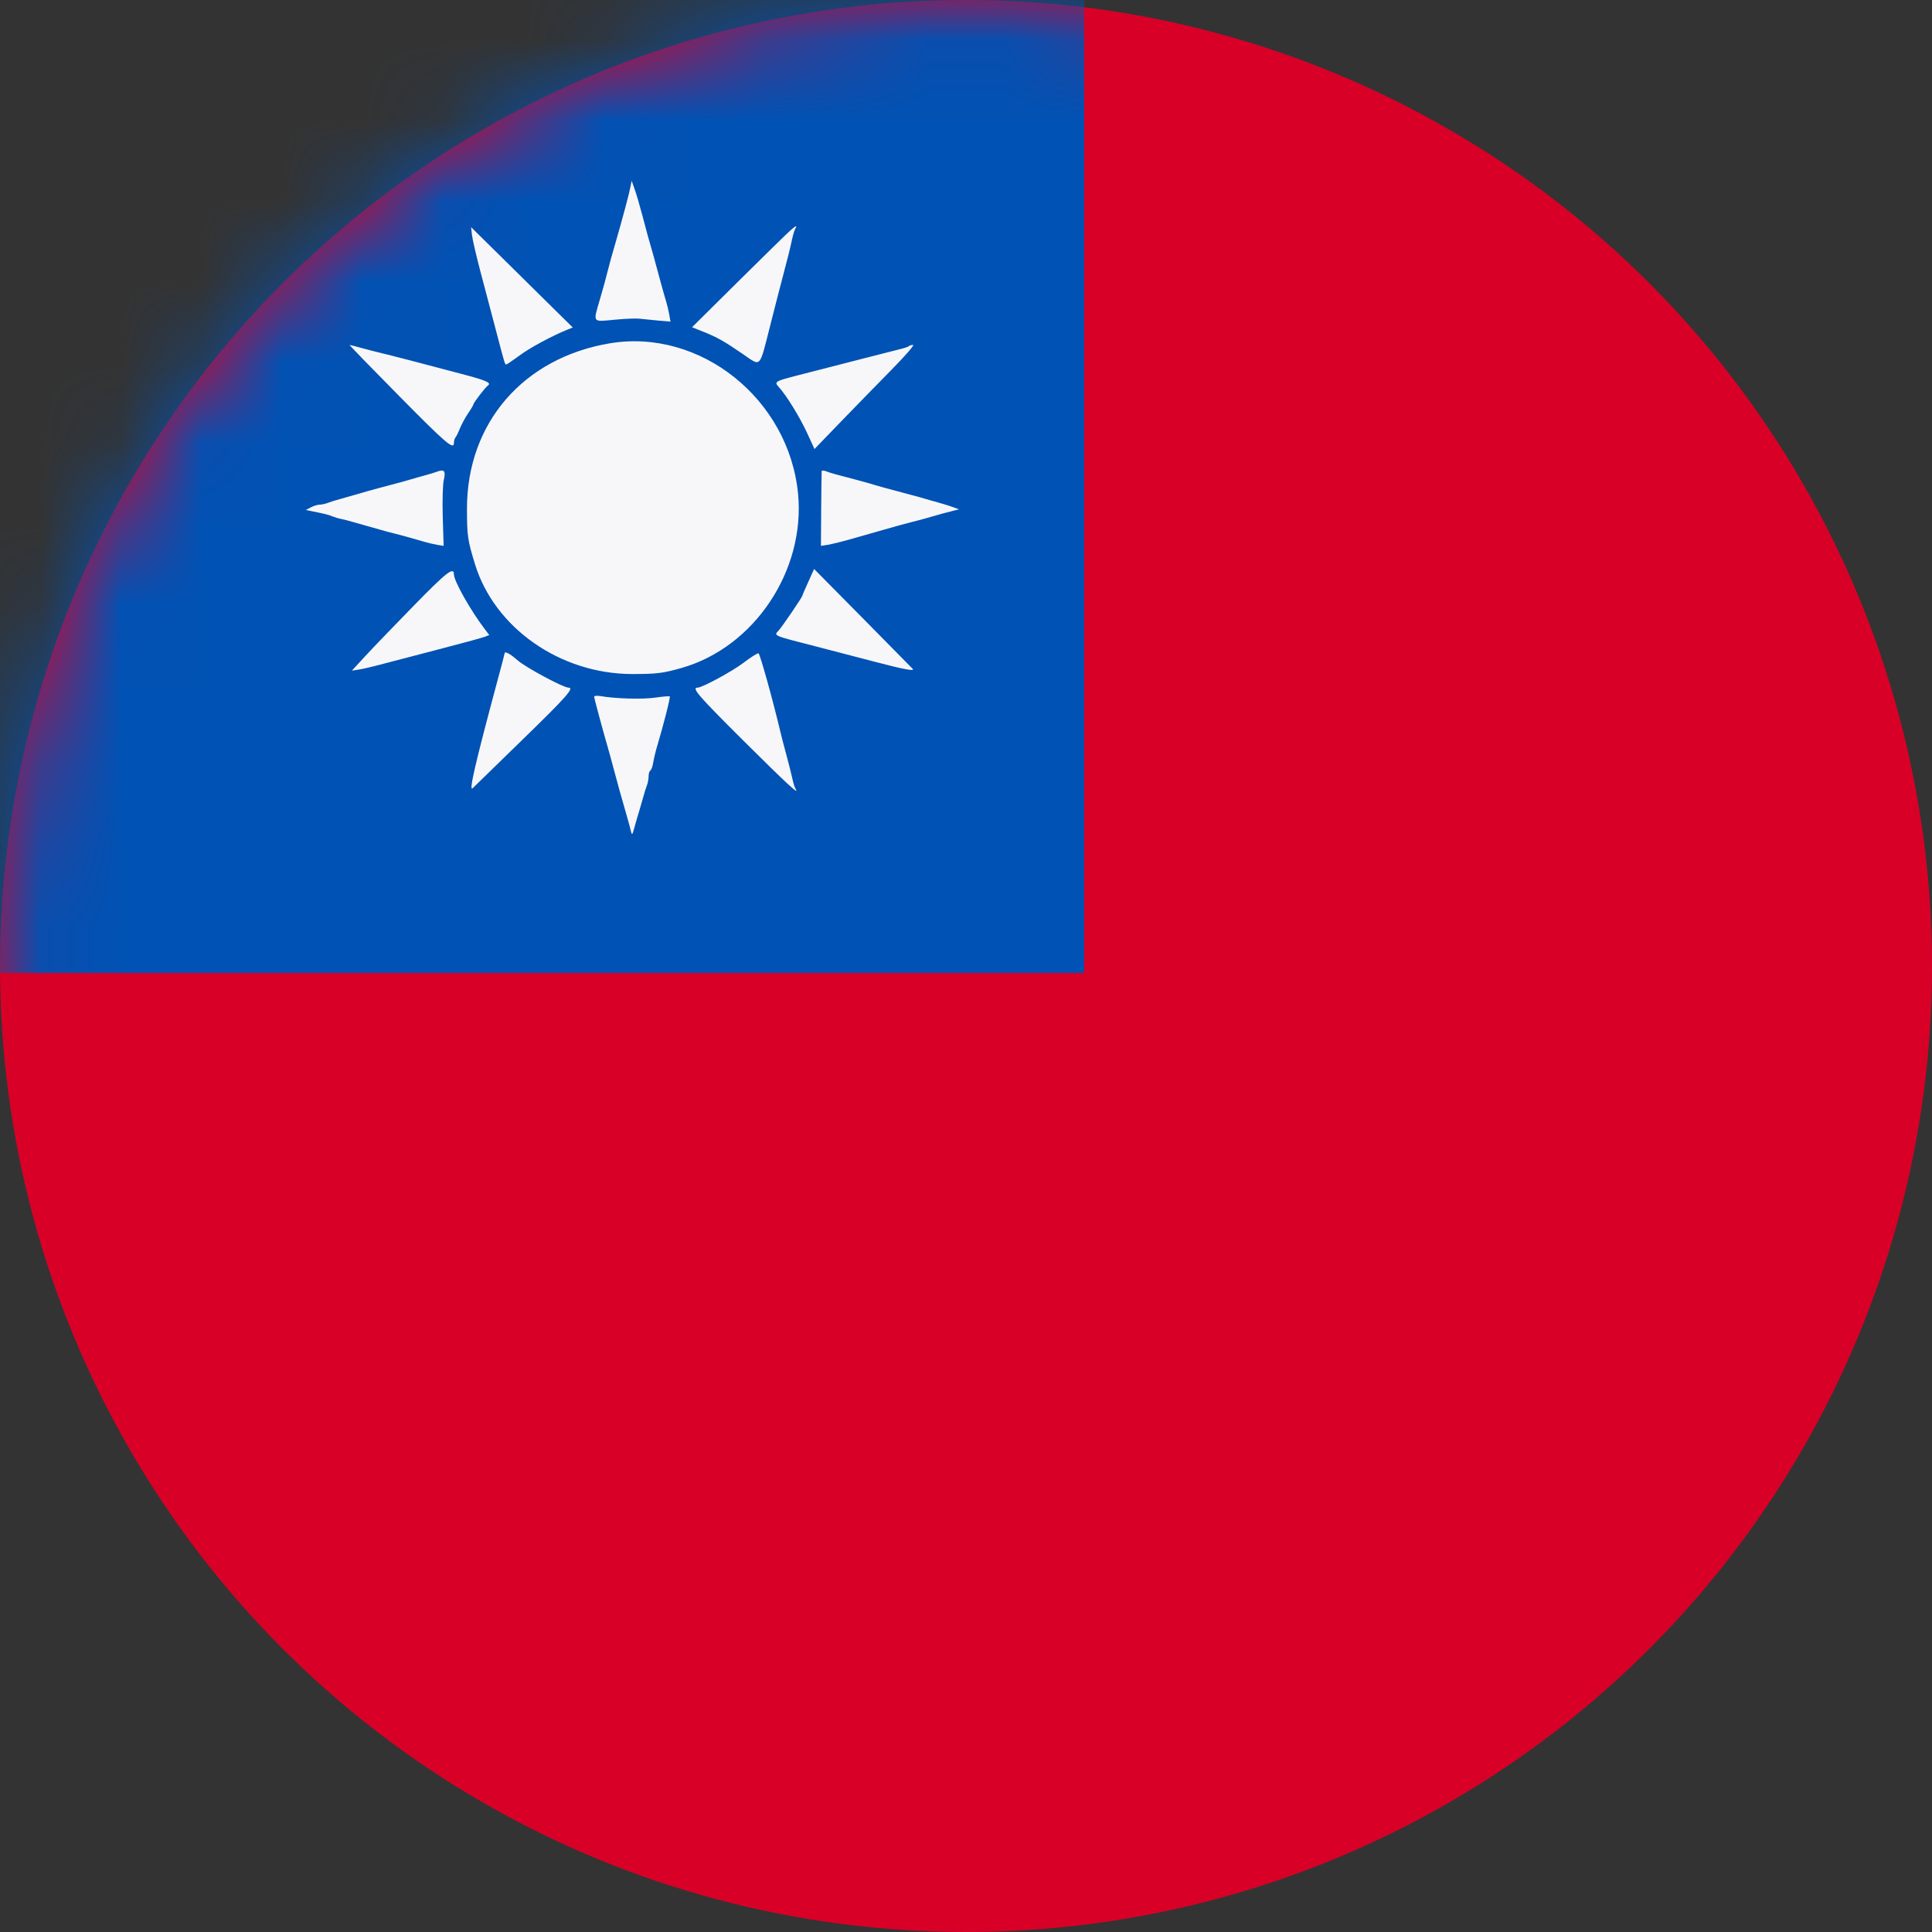
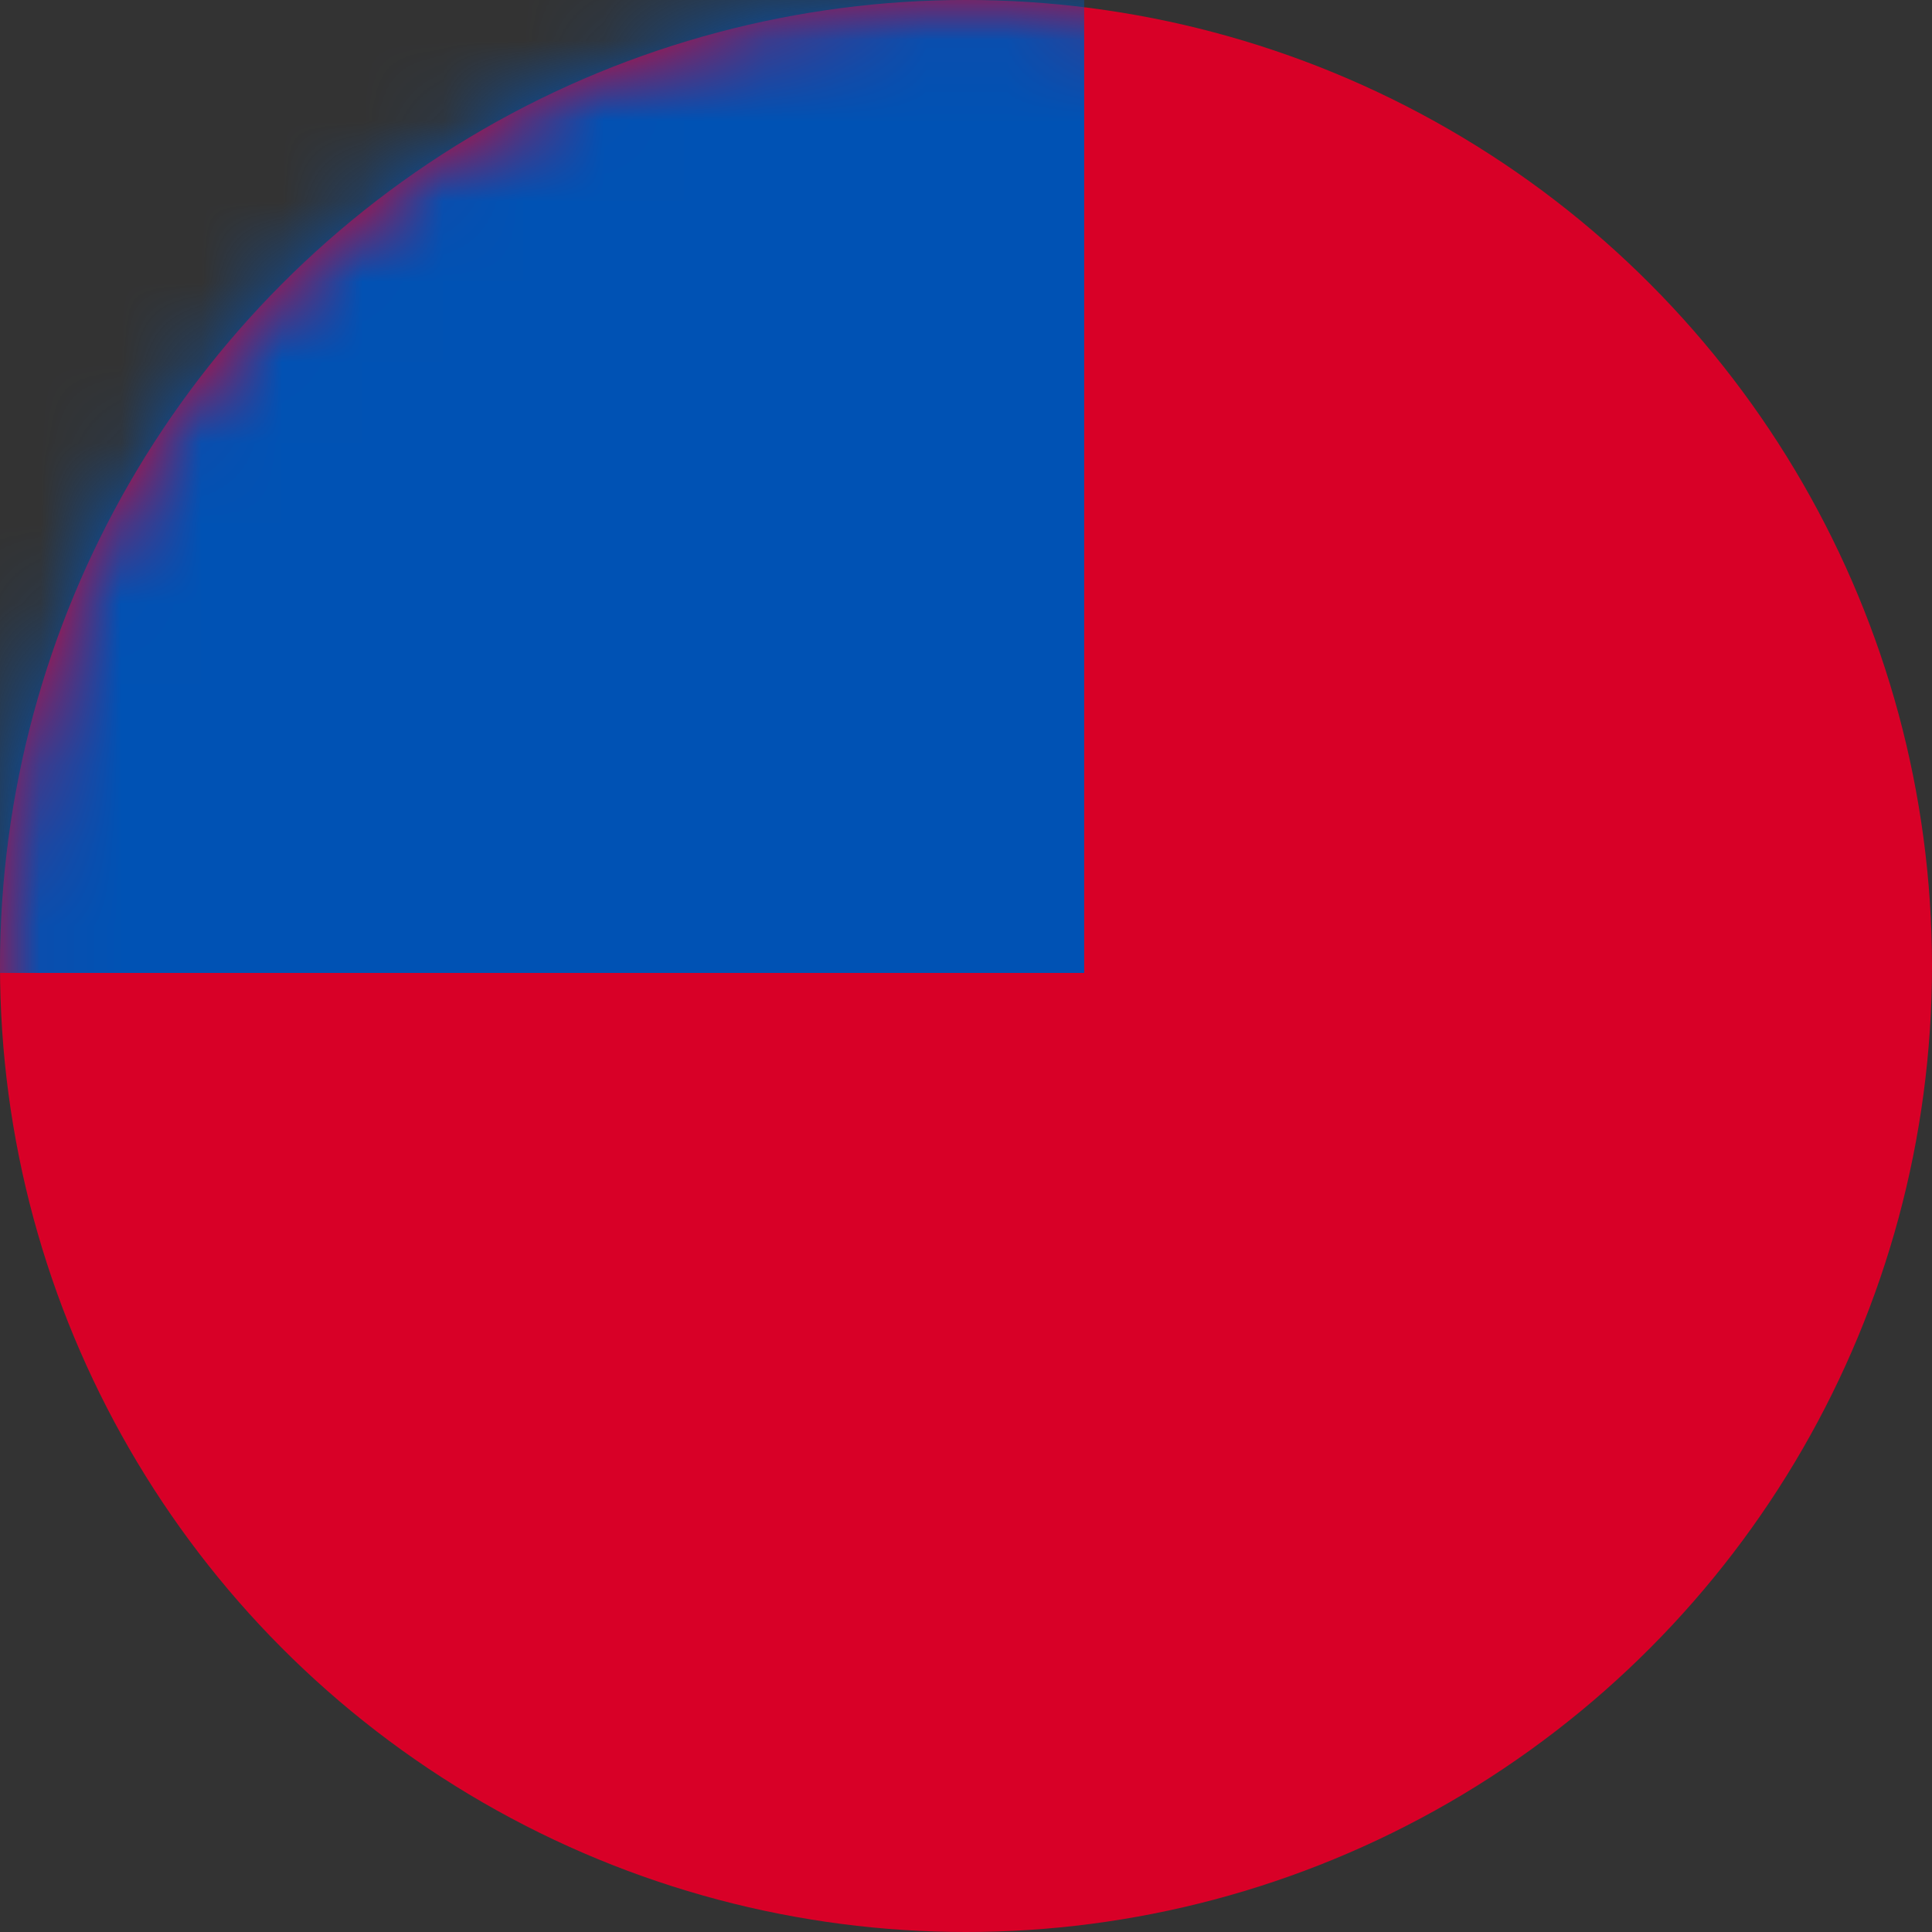
<svg xmlns="http://www.w3.org/2000/svg" xmlns:xlink="http://www.w3.org/1999/xlink" width="24px" height="24px" viewBox="0 0 24 24" version="1.1">
  <rect x="0" y="0" width="24" height="24" fill="#333333" stroke="none" />
  <title>Group 25</title>
  <defs>
    <circle id="path-1" cx="12" cy="12" r="12" />
  </defs>
  <g id="Symbols" stroke="none" stroke-width="1" fill="none" fill-rule="evenodd">
    <g id="Group-25">
      <g id="Rectangle">
        <mask id="mask-2" fill="white">
          <use xlink:href="#path-1" />
        </mask>
        <use id="Mask" fill="#D80027" xlink:href="#path-1" />
        <rect fill="#0052B4" mask="url(#mask-2)" x="0" y="0" width="13.468" height="12.086" />
      </g>
-       <path d="M7.833,2.315 C7.817,2.402 7.738,2.698 7.648,3.009 C7.604,3.159 7.57,3.282 7.549,3.366 C7.529,3.45 7.495,3.573 7.451,3.723 C7.366,4.016 7.353,3.998 7.643,3.971 C7.766,3.959 7.901,3.954 7.944,3.959 C7.986,3.964 8.09,3.974 8.175,3.982 L8.329,3.995 L8.313,3.904 C8.304,3.854 8.286,3.781 8.274,3.741 C8.261,3.701 8.229,3.587 8.202,3.487 C8.125,3.2 8.101,3.116 8.082,3.051 C8.064,2.994 8.039,2.901 7.98,2.677 C7.939,2.524 7.908,2.417 7.876,2.328 L7.846,2.245 L7.833,2.315 M9.821,2.86 C9.789,2.887 9.5,3.17 9.18,3.487 L8.597,4.065 L8.732,4.119 C8.91,4.19 8.998,4.24 9.228,4.398 C9.459,4.556 9.429,4.587 9.568,4.043 C9.63,3.797 9.703,3.514 9.73,3.414 C9.782,3.22 9.814,3.091 9.844,2.953 C9.855,2.905 9.871,2.854 9.881,2.838 C9.907,2.796 9.886,2.803 9.821,2.86 M5.863,2.918 C5.869,2.972 5.914,3.168 5.963,3.354 C6.012,3.54 6.095,3.856 6.148,4.055 C6.274,4.536 6.271,4.527 6.289,4.527 C6.298,4.527 6.37,4.478 6.45,4.419 C6.577,4.323 6.854,4.174 7.048,4.095 L7.115,4.068 L6.912,3.868 C6.801,3.758 6.517,3.478 6.281,3.245 L5.852,2.822 L5.863,2.918 M7.574,4.265 C6.5,4.446 5.801,5.255 5.801,6.317 C5.801,6.656 5.809,6.709 5.9,7.007 C6.144,7.802 6.961,8.373 7.856,8.373 C8.16,8.373 8.237,8.363 8.469,8.297 C9.37,8.039 10.005,7.089 9.914,6.135 C9.801,4.957 8.699,4.076 7.574,4.265 M4.953,4.914 C5.551,5.52 5.639,5.594 5.639,5.499 C5.639,5.475 5.648,5.445 5.659,5.433 C5.67,5.42 5.694,5.372 5.712,5.325 C5.73,5.279 5.775,5.195 5.812,5.139 C5.85,5.084 5.881,5.031 5.881,5.023 C5.881,5.004 6.029,4.811 6.062,4.788 C6.109,4.755 6.037,4.724 5.711,4.639 C5.532,4.592 5.254,4.519 5.095,4.477 C4.935,4.436 4.766,4.392 4.72,4.382 C4.673,4.371 4.572,4.345 4.495,4.324 C4.418,4.302 4.349,4.285 4.343,4.285 C4.336,4.285 4.611,4.568 4.953,4.914 M11.292,4.299 C11.284,4.307 11.242,4.322 11.197,4.333 C11.153,4.344 10.905,4.408 10.645,4.474 C10.386,4.541 10.059,4.625 9.92,4.66 C9.627,4.735 9.614,4.743 9.673,4.806 C9.766,4.907 9.93,5.172 10.022,5.37 L10.118,5.578 L10.444,5.24 C10.624,5.054 10.908,4.763 11.075,4.593 C11.242,4.424 11.362,4.285 11.343,4.285 C11.323,4.285 11.3,4.291 11.292,4.299 M5.433,5.858 C5.407,5.868 5.336,5.89 5.276,5.906 C5.216,5.922 5.14,5.944 5.107,5.954 C5.05,5.972 4.956,5.997 4.732,6.056 C4.635,6.082 4.519,6.114 4.405,6.148 C4.372,6.158 4.296,6.179 4.236,6.196 C4.176,6.212 4.102,6.235 4.072,6.247 C4.041,6.259 3.996,6.269 3.972,6.269 C3.947,6.269 3.898,6.283 3.863,6.302 L3.799,6.335 L3.866,6.349 C4.032,6.382 4.082,6.394 4.127,6.414 C4.154,6.425 4.203,6.44 4.236,6.446 C4.269,6.453 4.337,6.47 4.387,6.485 C4.437,6.499 4.516,6.521 4.563,6.535 C4.787,6.599 4.835,6.612 4.913,6.631 C4.997,6.652 5.092,6.678 5.27,6.73 C5.32,6.745 5.394,6.762 5.436,6.769 L5.511,6.781 L5.5,6.422 C5.494,6.224 5.5,6.017 5.513,5.962 C5.539,5.851 5.519,5.826 5.433,5.858 M10.207,5.852 C10.206,5.861 10.203,6.075 10.201,6.325 L10.198,6.781 L10.282,6.768 C10.329,6.76 10.449,6.731 10.548,6.703 C10.648,6.674 10.765,6.641 10.808,6.629 C10.852,6.617 10.922,6.597 10.966,6.584 C11.116,6.541 11.238,6.507 11.322,6.486 C11.369,6.475 11.445,6.454 11.492,6.441 C11.654,6.394 11.77,6.362 11.842,6.345 L11.914,6.327 L11.842,6.301 C11.802,6.286 11.721,6.261 11.661,6.244 C11.601,6.228 11.525,6.206 11.492,6.196 C11.458,6.186 11.382,6.164 11.322,6.149 C11.052,6.078 10.89,6.033 10.79,6.002 C10.757,5.992 10.686,5.973 10.633,5.959 C10.389,5.896 10.315,5.875 10.264,5.855 C10.234,5.844 10.209,5.842 10.207,5.852 M5.139,7.525 C4.898,7.772 4.626,8.054 4.536,8.152 L4.371,8.331 L4.455,8.318 C4.501,8.311 4.62,8.284 4.72,8.257 C4.82,8.23 5.138,8.147 5.428,8.072 C5.718,7.997 5.983,7.925 6.017,7.912 L6.078,7.889 L6.027,7.822 C5.848,7.588 5.64,7.22 5.639,7.136 C5.638,7.036 5.549,7.105 5.139,7.525 M10.041,7.228 C10.001,7.316 9.968,7.392 9.968,7.398 C9.968,7.415 9.721,7.779 9.673,7.832 C9.612,7.899 9.589,7.89 10.15,8.034 C10.416,8.103 10.758,8.192 10.911,8.232 C11.223,8.314 11.369,8.341 11.338,8.309 C11.327,8.298 11.047,8.014 10.716,7.678 L10.113,7.068 L10.041,7.228 M6.268,8.118 C6.268,8.125 6.23,8.269 6.184,8.439 C5.902,9.488 5.82,9.843 5.872,9.791 C5.883,9.78 6.162,9.508 6.491,9.188 C7.044,8.65 7.139,8.542 7.061,8.542 C6.997,8.542 6.53,8.291 6.429,8.202 C6.333,8.118 6.268,8.084 6.268,8.118 M9.242,8.229 C9.098,8.339 8.724,8.542 8.666,8.542 C8.587,8.542 8.671,8.639 9.219,9.185 C9.77,9.733 9.938,9.889 9.883,9.799 C9.872,9.782 9.855,9.729 9.845,9.681 C9.835,9.633 9.803,9.507 9.775,9.401 C9.746,9.294 9.713,9.169 9.702,9.123 C9.607,8.718 9.441,8.121 9.422,8.115 C9.41,8.112 9.329,8.163 9.242,8.229 M7.381,8.654 C7.381,8.675 7.485,9.058 7.549,9.28 C7.561,9.32 7.594,9.44 7.622,9.546 C7.68,9.764 7.709,9.867 7.794,10.163 C7.808,10.209 7.826,10.278 7.835,10.316 C7.851,10.382 7.854,10.379 7.884,10.268 C7.902,10.203 7.925,10.124 7.936,10.09 C7.946,10.057 7.968,9.981 7.985,9.921 C8.001,9.861 8.024,9.787 8.036,9.757 C8.048,9.726 8.057,9.675 8.057,9.643 C8.057,9.611 8.067,9.579 8.079,9.572 C8.091,9.565 8.106,9.523 8.113,9.48 C8.12,9.436 8.137,9.363 8.15,9.316 C8.243,9.004 8.33,8.662 8.32,8.651 C8.314,8.646 8.234,8.652 8.141,8.666 C7.986,8.689 7.646,8.68 7.459,8.647 C7.416,8.64 7.38,8.643 7.381,8.654" id="path2" fill="#F7F7FA" />
    </g>
  </g>
</svg>